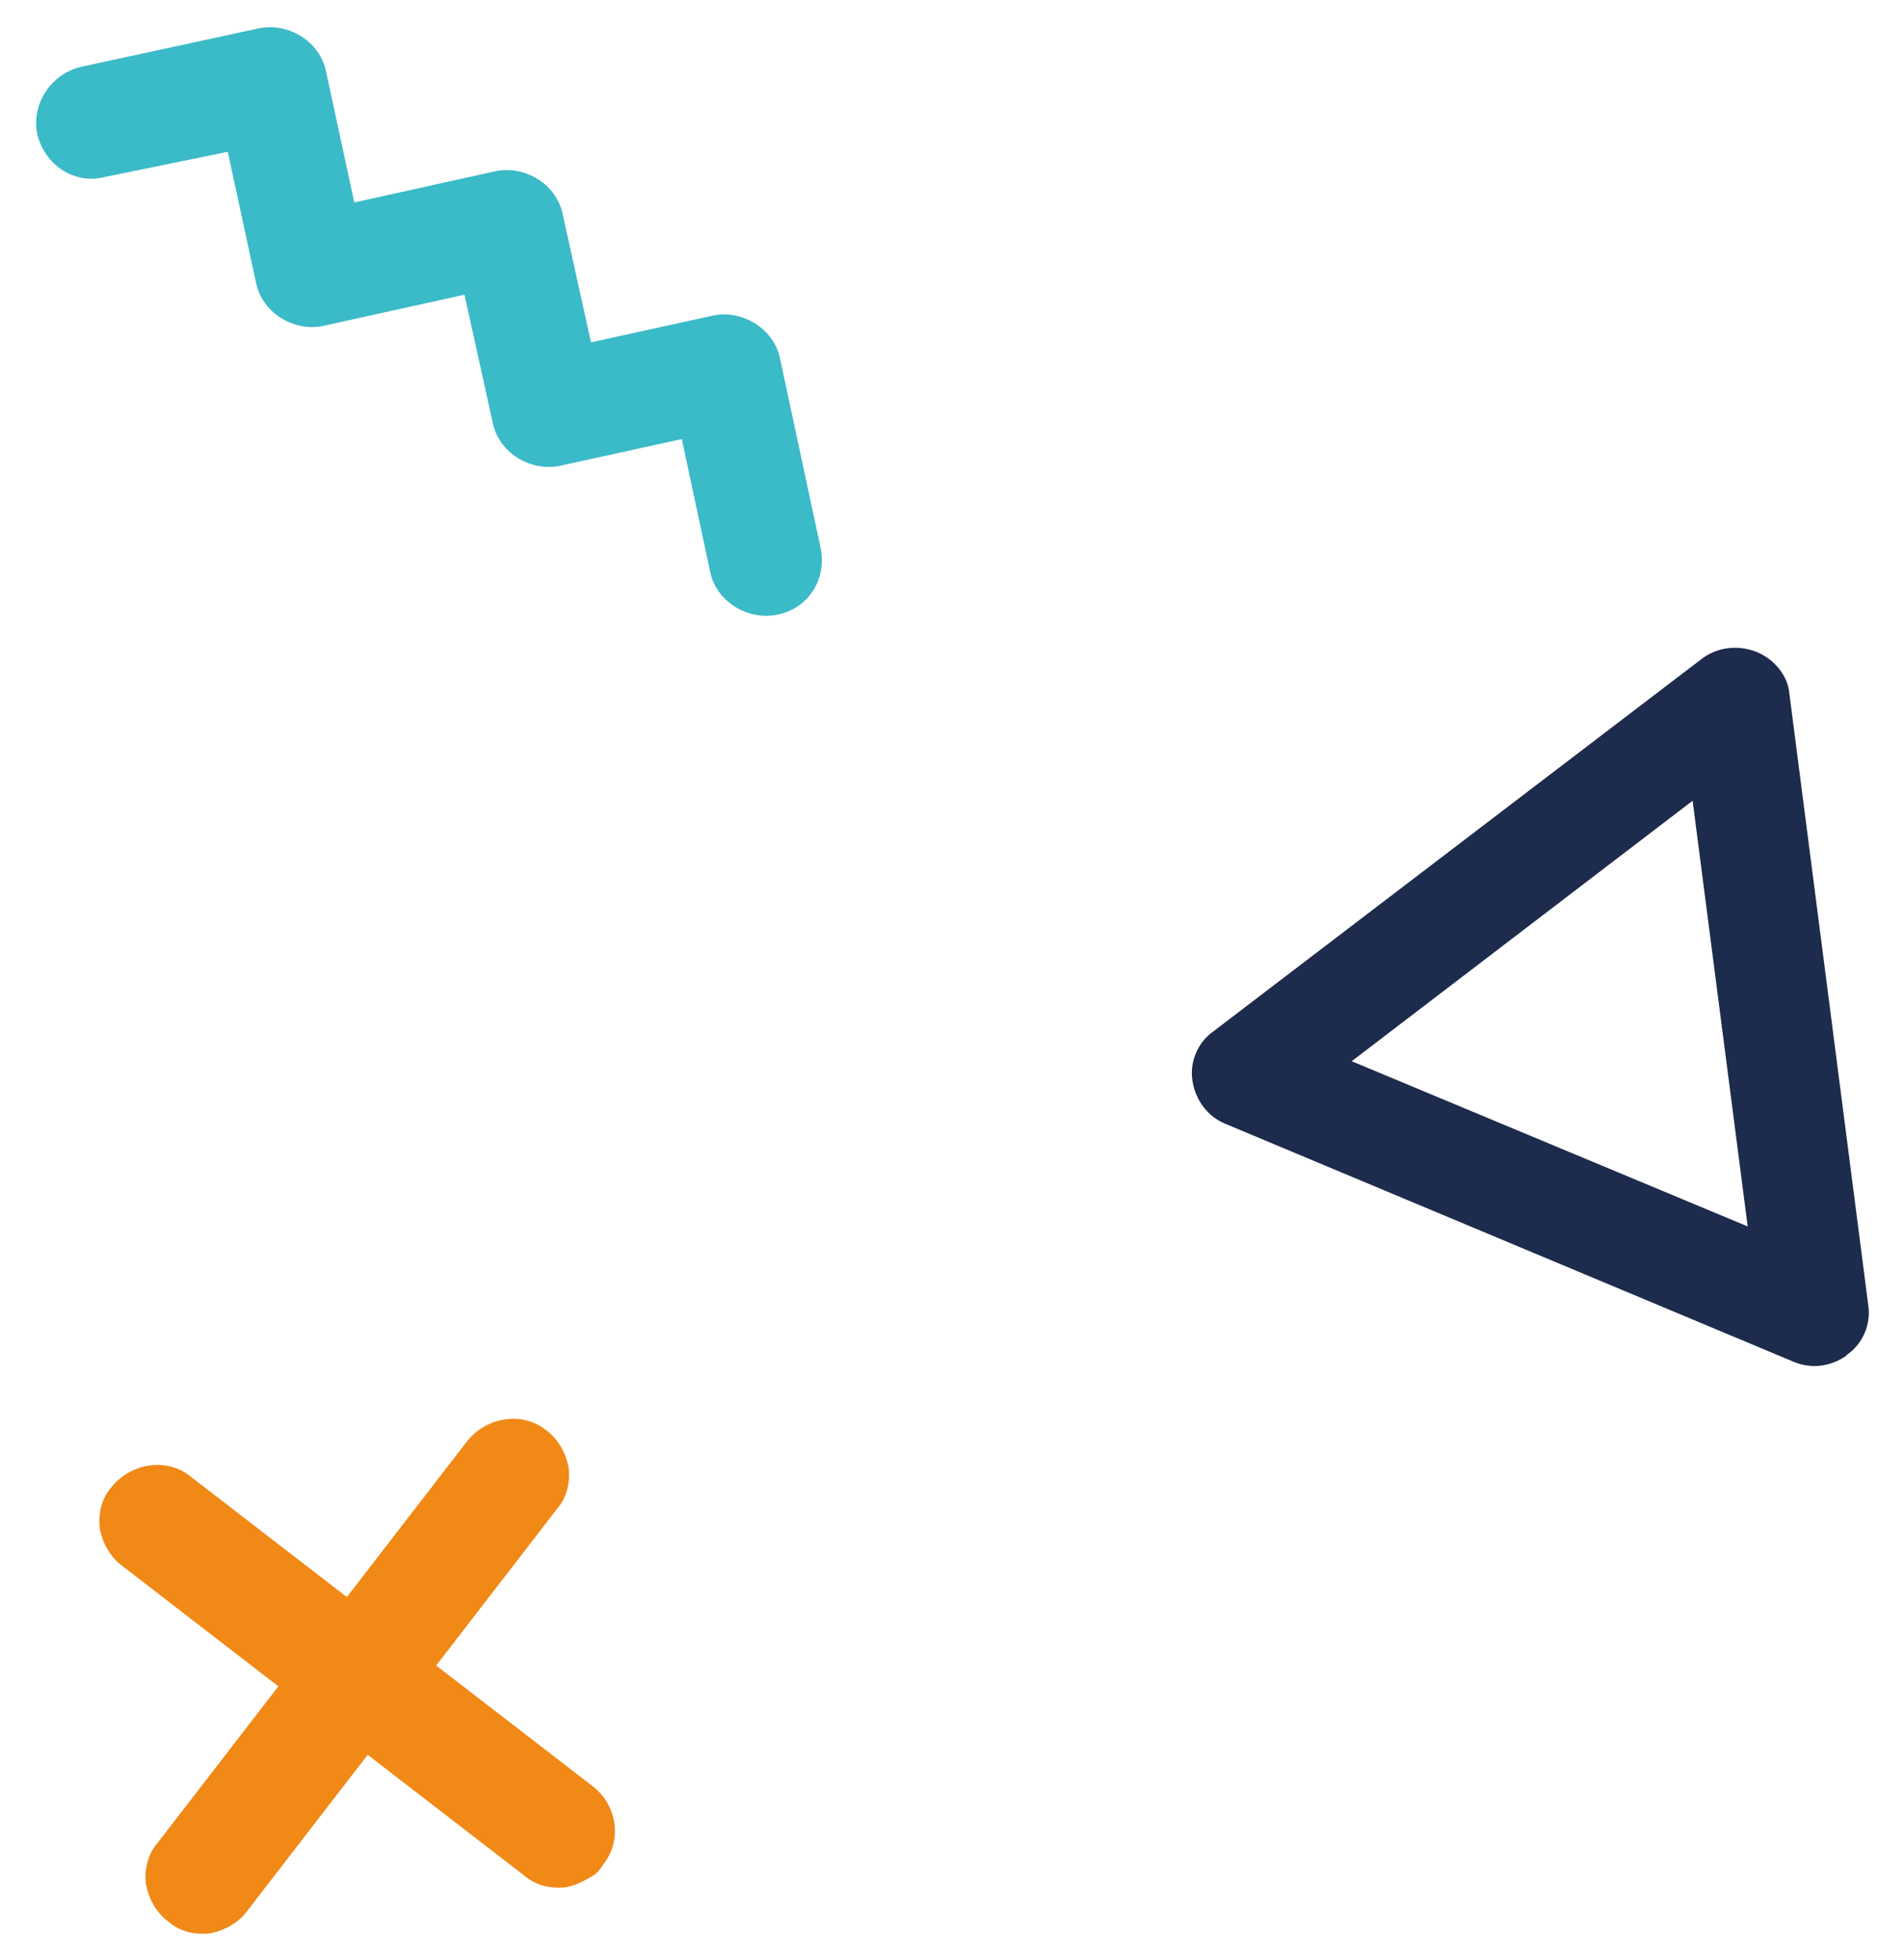
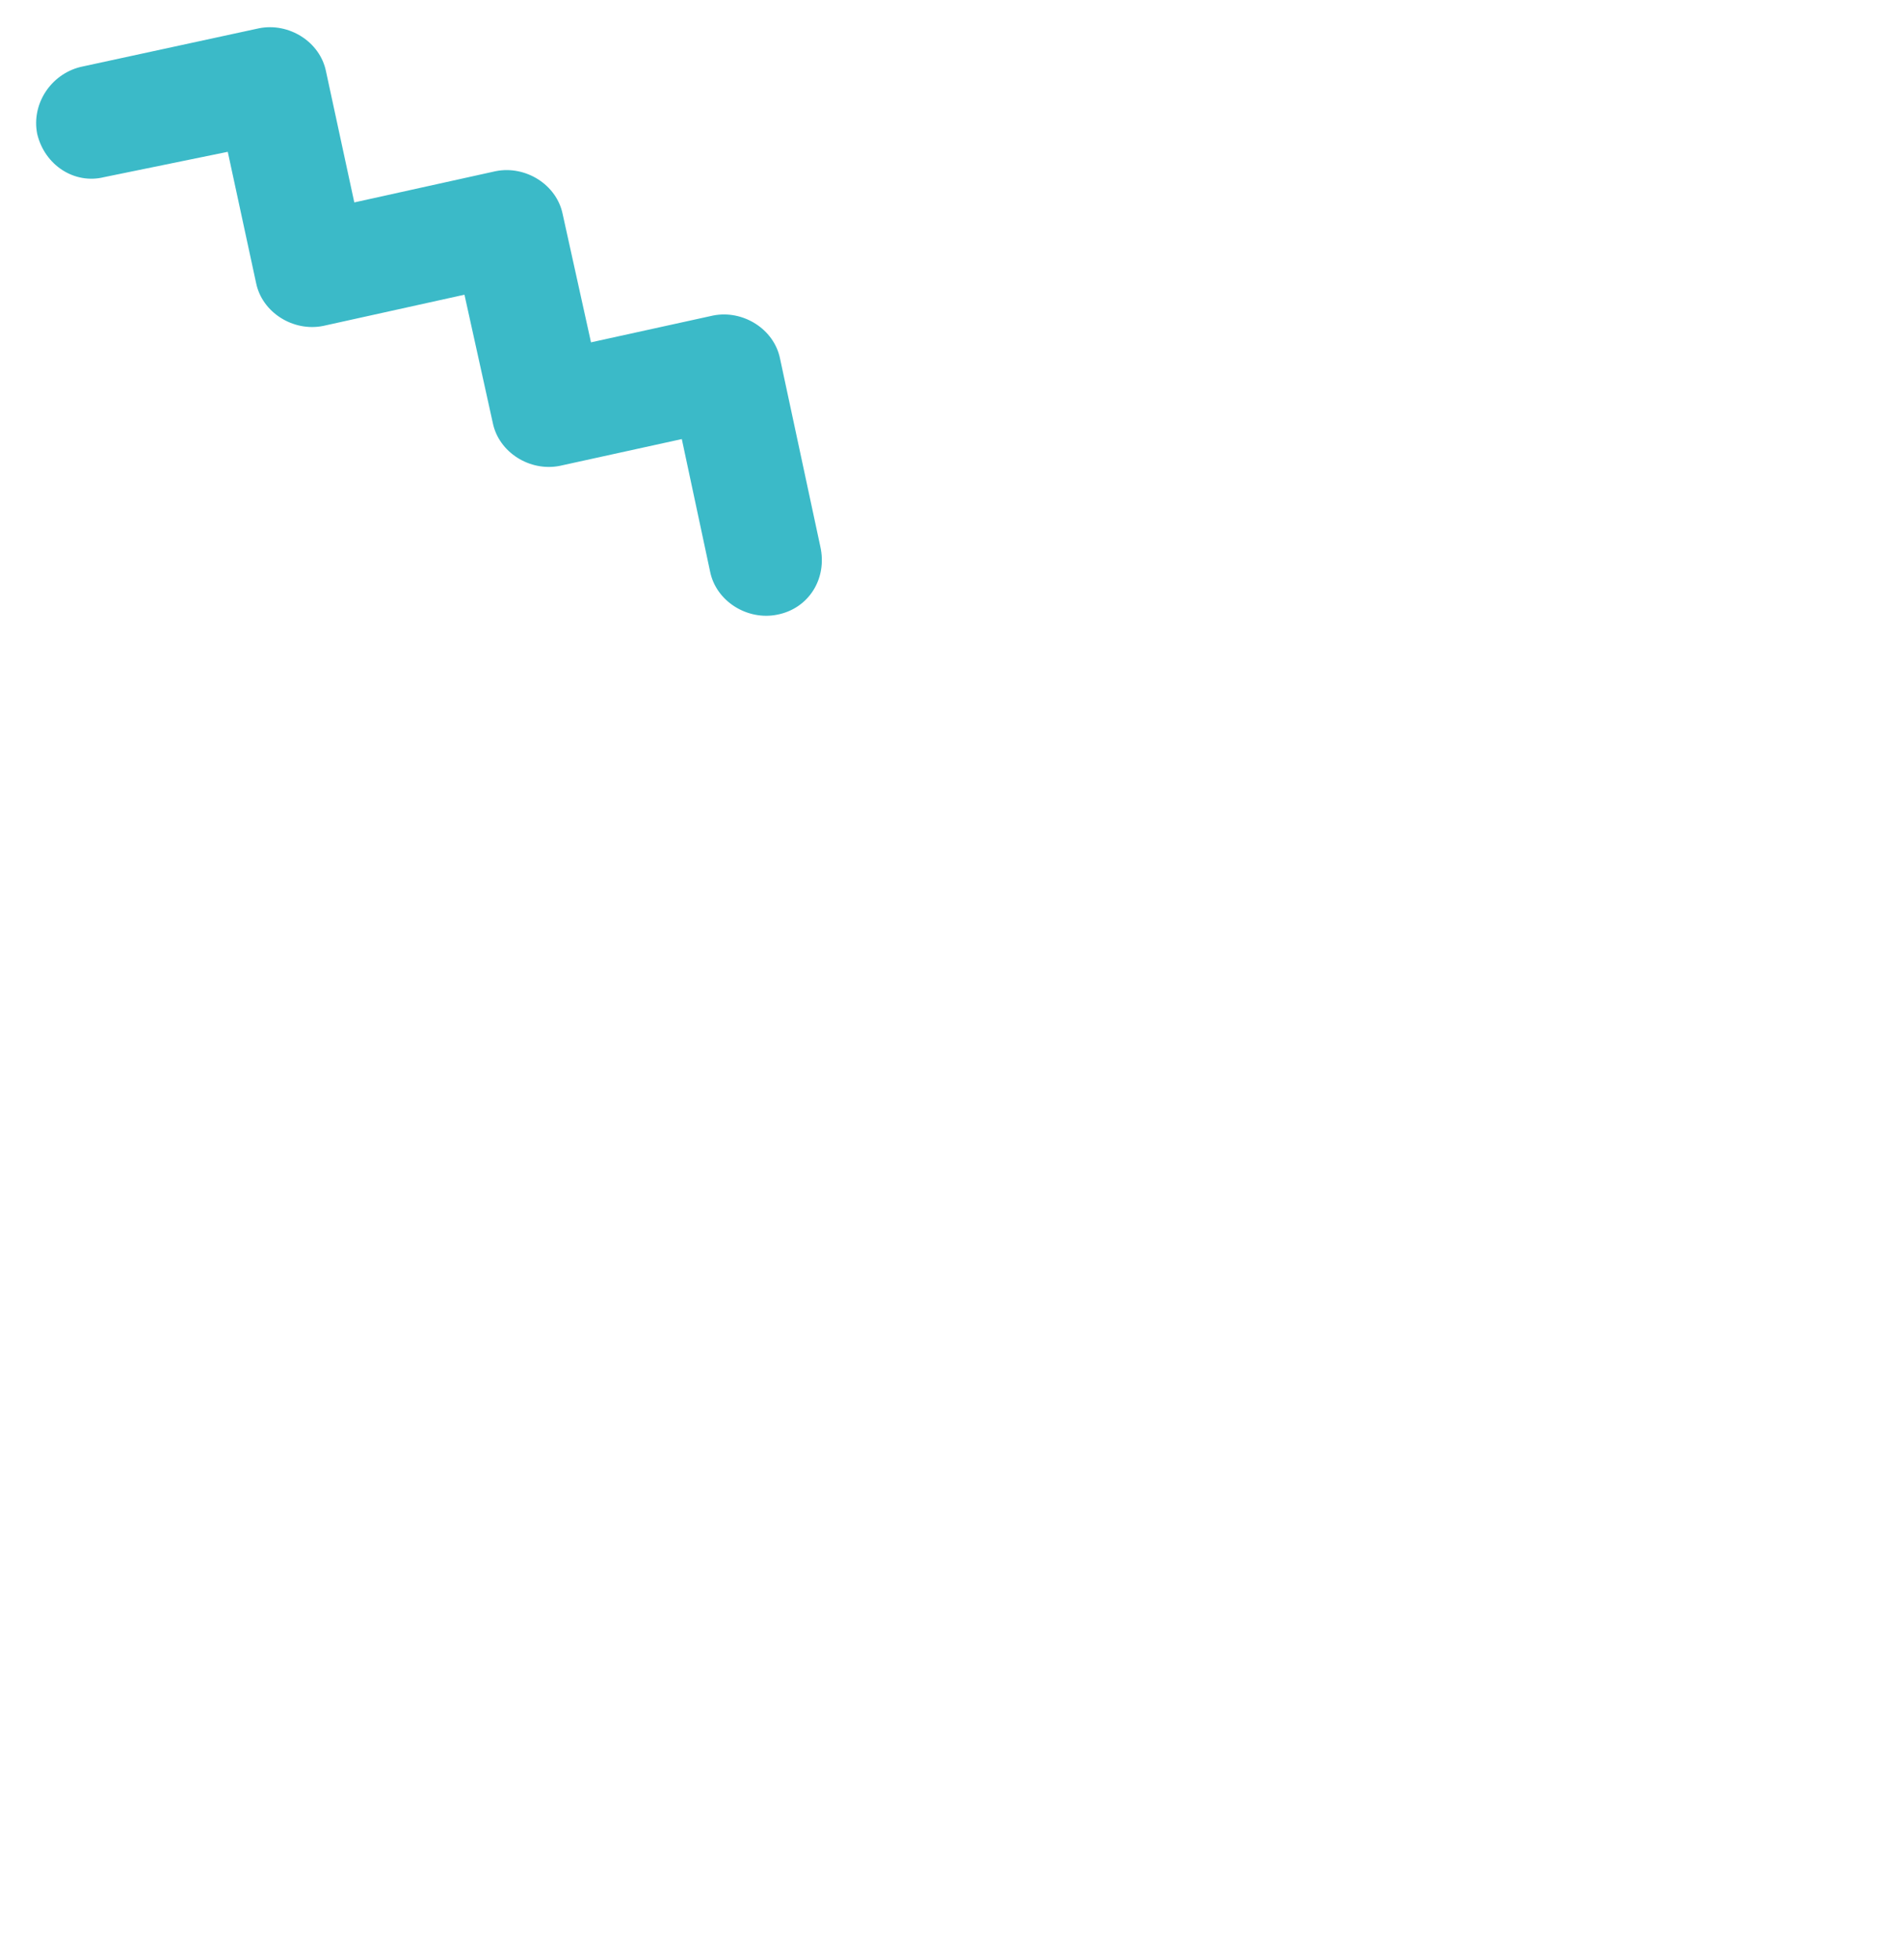
<svg xmlns="http://www.w3.org/2000/svg" version="1.1" id="Laag_1" x="0px" y="0px" viewBox="0 0 127.9 131.7" style="enable-background:new 0 0 127.9 131.7;" xml:space="preserve">
  <style type="text/css">
	.st0{fill:url(#XMLID_25_);}
	.st1{fill:url(#XMLID_26_);}
	.st2{fill:url(#SVGID_1_);}
	.st3{fill:#F09B08;}
	.st4{fill:#FFFFFF;}
	.st5{fill:#FBB900;stroke:#FBB900;stroke-width:2;stroke-miterlimit:10;}
	.st6{fill:#172039;stroke:#172039;stroke-width:2;stroke-miterlimit:10;}
	.st7{fill:#3BBAC8;stroke:#3BBAC8;stroke-width:2;stroke-miterlimit:10;}
	.st8{fill:url(#XMLID_27_);}
	.st9{fill:url(#XMLID_28_);}
	.st10{fill:url(#);}
	.st11{fill:#172039;}
	.st12{fill:url(#SVGID_2_);}
	.st13{fill:url(#SVGID_3_);}
	.st14{fill:#1398AD;}
	.st15{fill:#E8F1FB;}
	.st16{fill:url(#SVGID_4_);}
	.st17{fill:url(#XMLID_32_);}
	.st18{fill:#1D2B4C;}
	.st19{fill:url(#SVGID_5_);}
	.st20{fill:url(#XMLID_36_);}
	.st21{fill:url(#SVGID_6_);}
	.st22{fill:url(#SVGID_7_);}
	.st23{fill:#F18917;}
	.st24{fill:#538CA4;}
	.st25{fill:#FFFFFF;stroke:#FFFFFF;stroke-width:2;stroke-miterlimit:10;}
	.st26{fill:#F18917;stroke:#F18917;stroke-width:2;stroke-miterlimit:10;}
	.st27{opacity:0.1;fill:#FFFFFF;}
	.st28{fill:#DD1452;}
	.st29{fill:#F9AE18;}
	.st30{fill:#3AB8E9;}
	.st31{fill:#F59E06;}
	.st32{fill:url(#SVGID_8_);}
	.st33{fill:url(#SVGID_9_);}
	.st34{fill:url(#SVGID_10_);}
	.st35{fill:url(#SVGID_11_);}
	.st36{opacity:5.000000e-02;fill:#FFFFFF;}
	.st37{fill:#E8531D;}
	.st38{fill:#3BBAC8;}
</style>
  <g>
    <g>
      <g>
        <path class="st38" d="M52.2,41.3c-2,0.4-4.1-0.9-4.5-2.9l-1.9-8.9l-8.2,1.8c-2,0.4-4.1-0.9-4.5-2.9l-1.9-8.6l-9.5,2.1     c-2,0.4-4.1-0.9-4.5-2.9l-1.9-8.8L7,11.9C5,12.4,3,11.1,2.5,9C2.1,7,3.4,5,5.4,4.5l12-2.6c2-0.4,4.1,0.9,4.5,2.9l1.9,8.8l9.5-2.1     c2-0.4,4.1,0.9,4.5,2.9l1.9,8.6l8.2-1.8c2-0.4,4.1,0.9,4.5,2.9l2.7,12.6C55.6,38.9,54.3,40.9,52.2,41.3z" />
      </g>
    </g>
    <g>
      <g>
-         <path class="st18" d="M120.9,90.6l-38.2-16c-0.9-0.4-1.5-1.2-1.6-2.1c-0.1-0.9,0.3-1.8,1-2.4L115,45c1.5-1.1,3.9-0.1,4.2,1.8     l5.3,41.1c0.1,0.9-0.3,1.8-1,2.4C122.7,90.8,121.7,91,120.9,90.6z M88.9,71.5L118.7,84l-4.1-32.1L88.9,71.5z" />
-         <path class="st18" d="M124,91.1c-1,0.7-2.3,0.9-3.5,0.4l-38.2-16c-1.2-0.5-2-1.6-2.2-2.9c-0.2-1.3,0.4-2.6,1.4-3.3l32.9-25.1     c1-0.7,2.3-0.9,3.6-0.4c1.2,0.5,2.1,1.6,2.2,2.8l5.3,41.1c0.2,1.3-0.4,2.6-1.4,3.3C124,91.1,124,91.1,124,91.1z M115.7,45.8     C115.7,45.8,115.6,45.8,115.7,45.8l-33,25.1c-0.5,0.3-0.7,0.9-0.6,1.5c0.1,0.6,0.4,1.1,1,1.3l38.2,16c0.5,0.2,1.1,0.1,1.6-0.2     c0.5-0.3,0.7-0.9,0.6-1.5l-5.3-41.1c-0.1-0.6-0.6-1-1-1.2C116.8,45.5,116.1,45.4,115.7,45.8z M119.9,85.6l-33-13.8l28.5-21.7     L119.9,85.6z M90.8,71.3l26.6,11.1l-3.7-28.6L90.8,71.3z" />
-       </g>
+         </g>
    </g>
    <g>
-       <path class="st23" d="M27.9,112.1l8.7-11.3c0.9-1.2,0.7-3-0.5-3.9c-1.2-0.9-3-0.7-3.9,0.5l-8.7,11.3l-11.3-8.7    c-1.2-0.9-3-0.7-3.9,0.5c-0.9,1.2-0.7,3,0.5,3.9l11.3,8.7l-8.7,11.3c-0.9,1.2-0.7,3,0.5,3.9c0.6,0.5,1.4,0.6,2.1,0.6    c0.7-0.1,1.4-0.5,1.9-1.1l8.7-11.3l11.3,8.7c0.6,0.5,1.4,0.6,2.1,0.6c0.7-0.1,1.4-0.5,1.9-1.1c0.9-1.2,0.7-3-0.5-3.9L27.9,112.1z" />
-       <path class="st23" d="M39.7,126.1c-0.5,0.3-1.1,0.6-1.7,0.7c-1,0.1-2-0.1-2.8-0.8l-10.5-8.1l-8.1,10.5c-0.6,0.8-1.5,1.3-2.5,1.5    c-1,0.1-2-0.1-2.8-0.8c-0.8-0.6-1.3-1.5-1.5-2.5c-0.1-1,0.1-2,0.8-2.8l8.1-10.5l-10.5-8.1c-0.8-0.6-1.3-1.5-1.5-2.5    c-0.1-1,0.1-2,0.8-2.8c1.3-1.6,3.7-2,5.3-0.7l10.5,8.1l8.1-10.5c1.3-1.6,3.7-2,5.3-0.7c0.8,0.6,1.3,1.5,1.5,2.5    c0.1,1-0.1,2-0.8,2.8l-8.1,10.5l10.5,8.1c1.7,1.3,2,3.7,0.7,5.3C40.3,125.6,40.1,125.9,39.7,126.1z M24.3,115.1l12.1,9.3    c0.4,0.3,0.9,0.4,1.3,0.4c0.5-0.1,0.9-0.3,1.2-0.7c0.6-0.8,0.5-1.9-0.3-2.5l-12.1-9.3l9.3-12.1c0.3-0.4,0.4-0.9,0.4-1.3    c-0.1-0.5-0.3-0.9-0.7-1.2c-0.8-0.6-1.9-0.4-2.5,0.3L23.7,110l-12.1-9.3c-0.8-0.6-1.9-0.4-2.5,0.3c-0.3,0.4-0.4,0.8-0.4,1.3    c0.1,0.5,0.3,0.9,0.7,1.2l12.1,9.3L12.2,125c-0.3,0.4-0.4,0.9-0.4,1.3c0.1,0.5,0.3,0.9,0.7,1.2c0.4,0.3,0.9,0.4,1.3,0.4    c0.5-0.1,0.9-0.3,1.2-0.7L24.3,115.1z" />
-     </g>
+       </g>
  </g>
</svg>